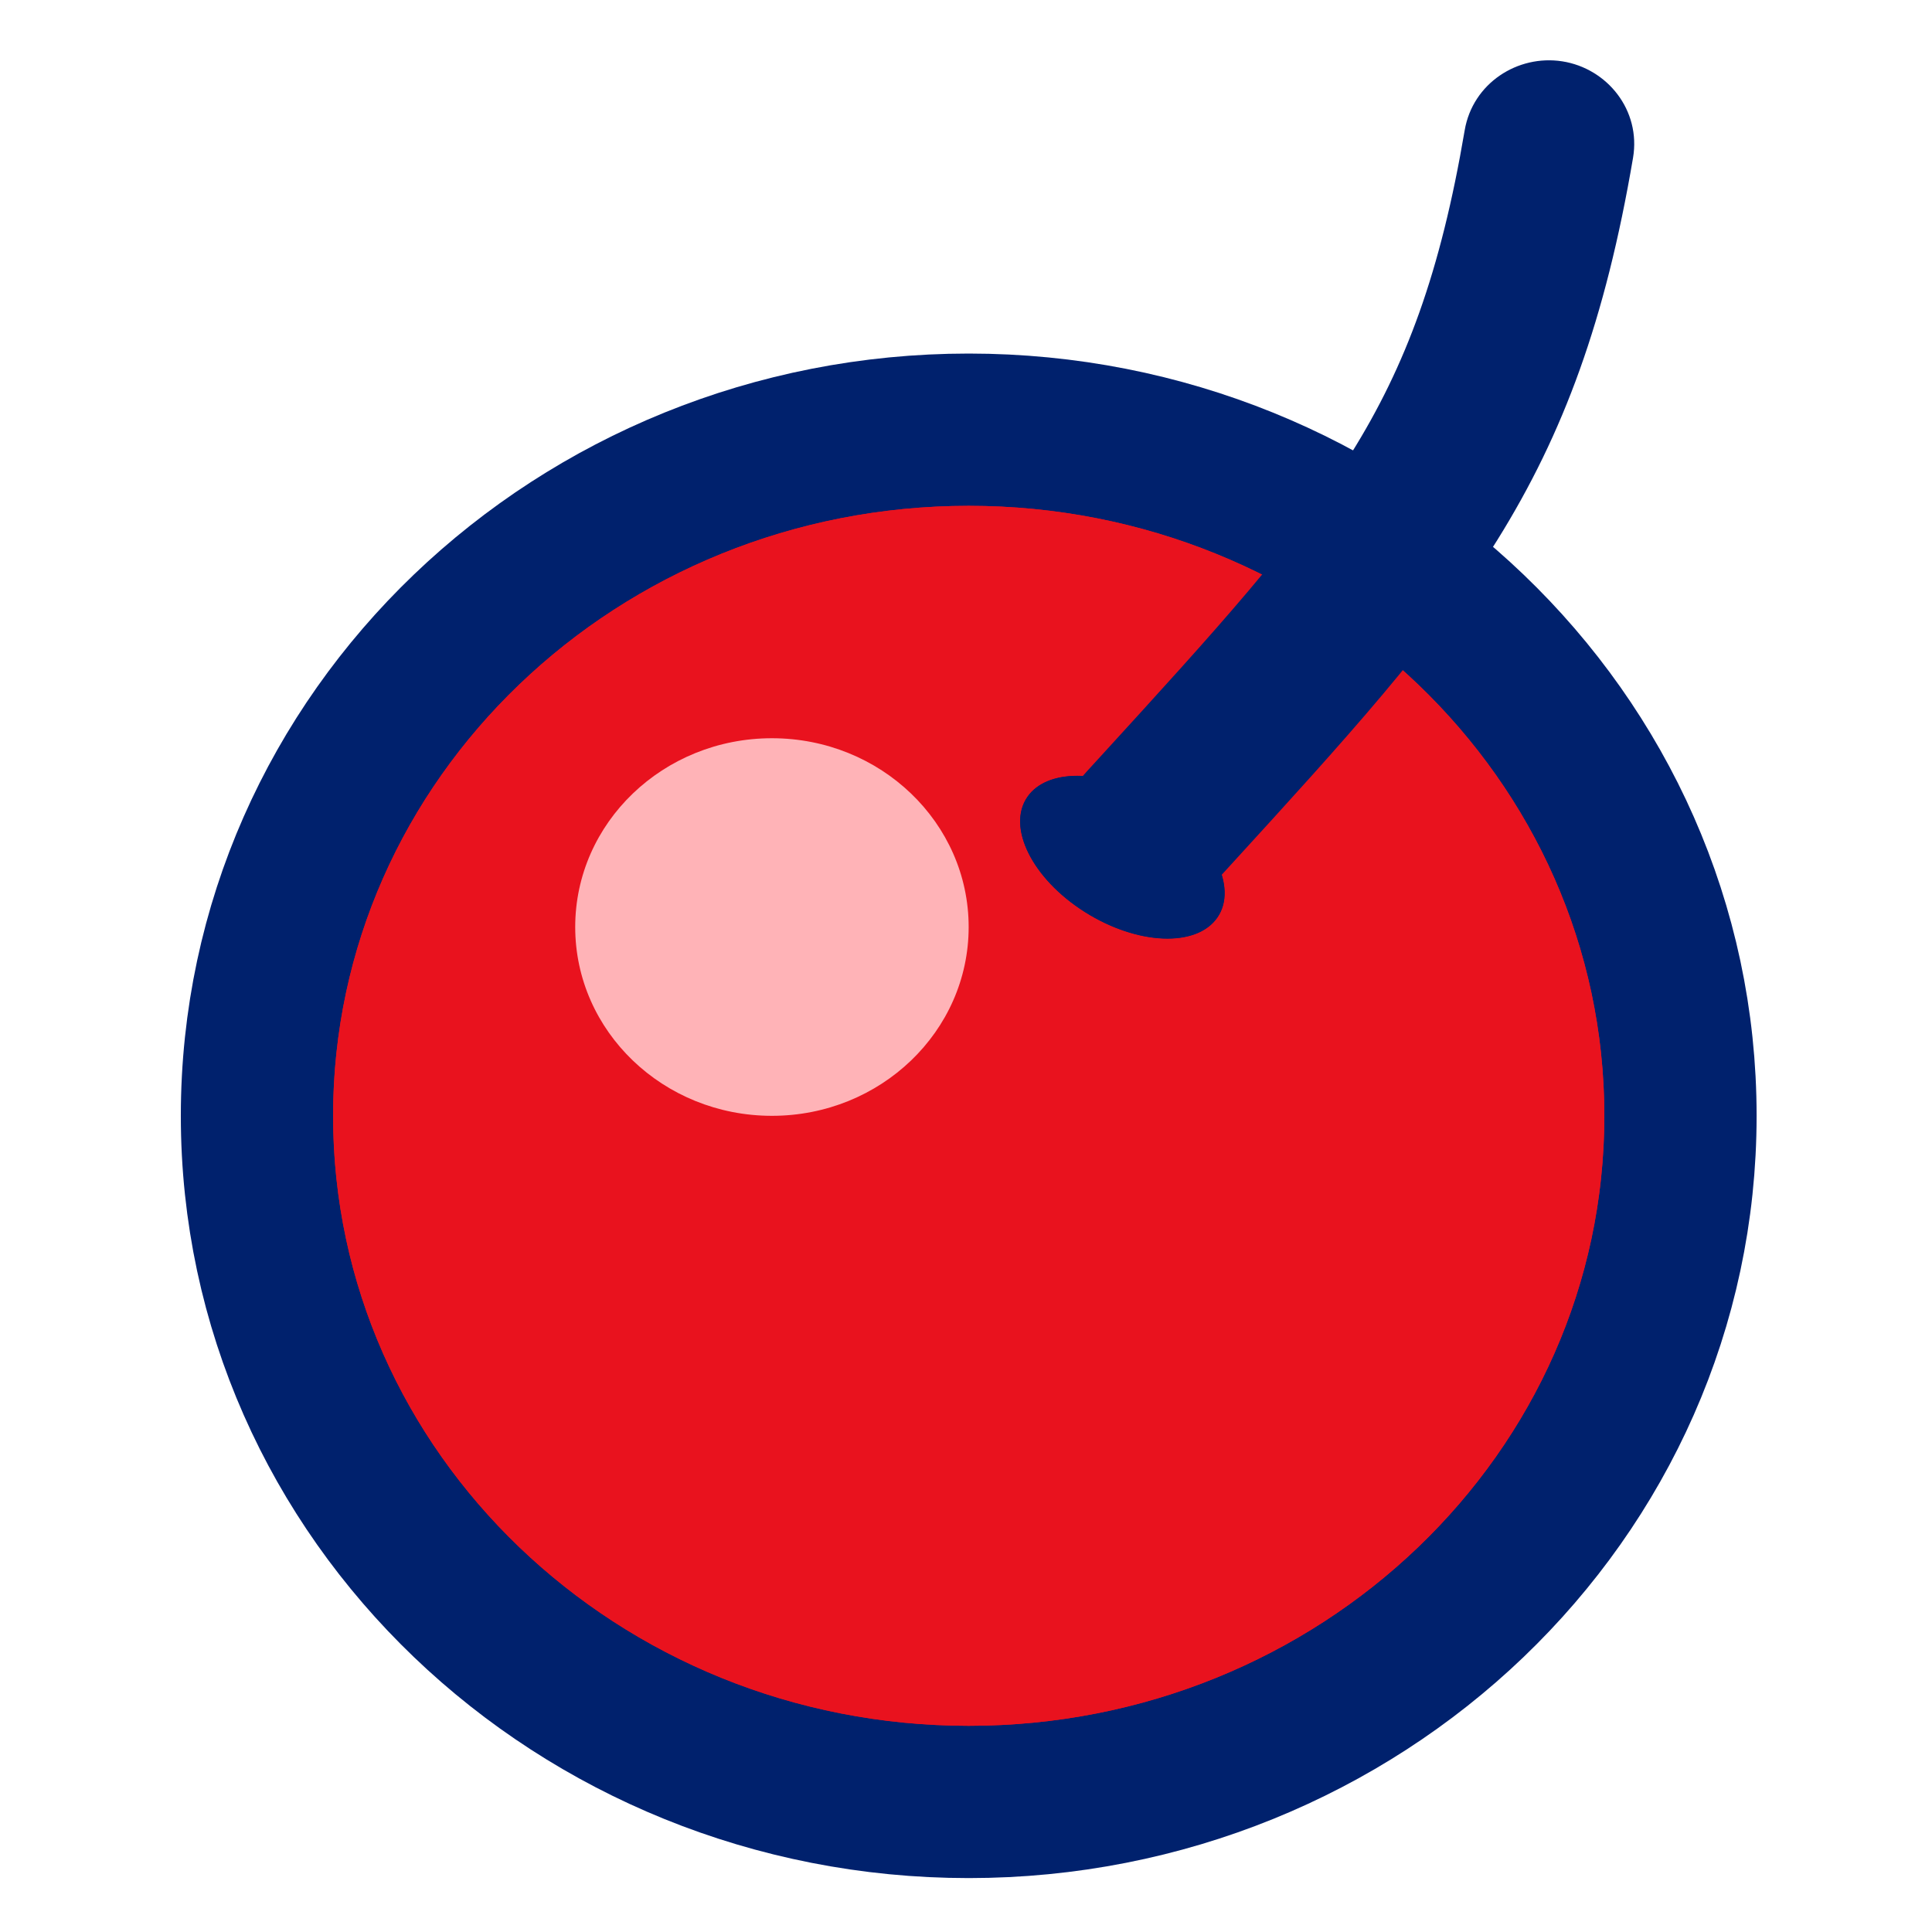
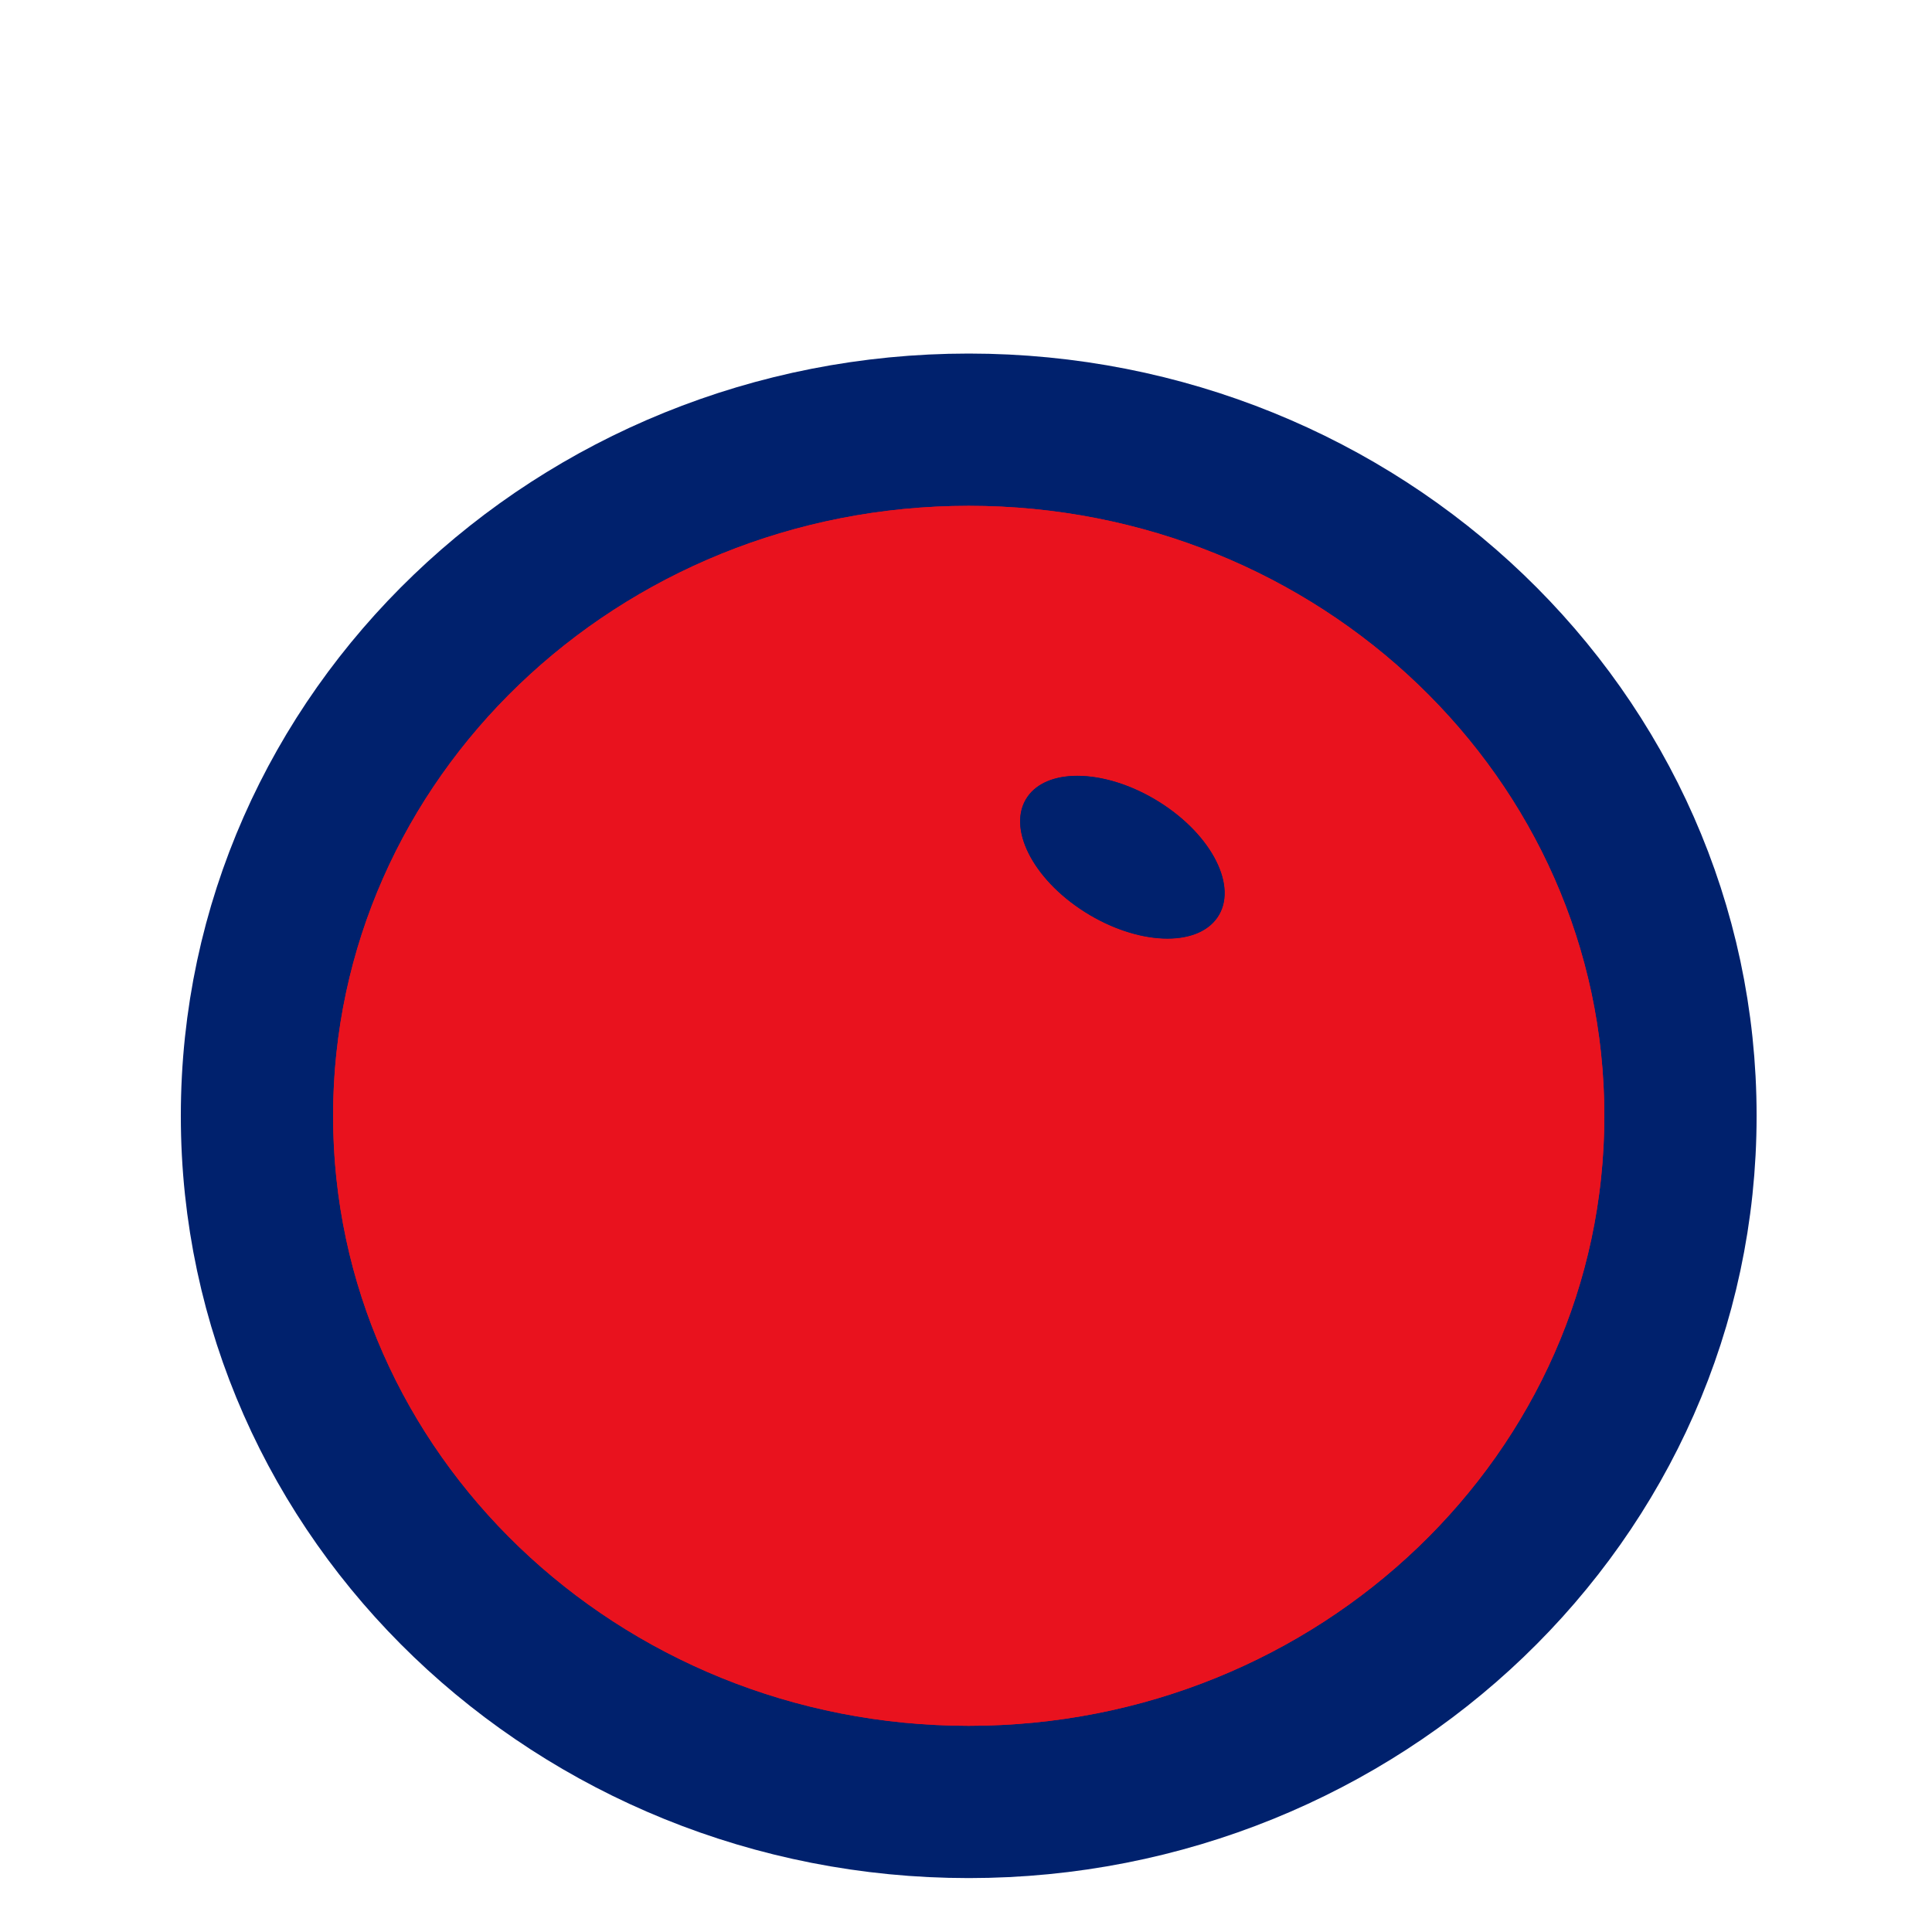
<svg xmlns="http://www.w3.org/2000/svg" width="203" height="203" viewBox="0 0 203 203" fill="none">
  <path d="M101.785 189.335C142.775 189.335 176.571 157.365 176.571 117.242C176.571 77.119 142.775 45.149 101.785 45.149C60.796 45.149 27 77.119 27 117.242C27 157.365 60.796 189.335 101.785 189.335Z" fill="#E9121E" stroke="#00216D" stroke-width="16" />
  <path d="M101.785 181.335C138.67 181.335 168.571 152.64 168.571 117.242C168.571 81.845 138.67 53.149 101.785 53.149C64.901 53.149 35 81.845 35 117.242C35 152.64 64.901 181.335 101.785 181.335Z" fill="#E9121E" />
  <path d="M127.923 96.404C130.108 93.228 127.41 87.822 121.896 84.327C116.382 80.833 110.141 80.574 107.956 83.749C105.771 86.925 108.47 92.332 113.983 95.826C119.497 99.32 125.738 99.579 127.923 96.404Z" fill="#00216D" />
  <path d="M113.459 87.23C114.971 87.301 116.87 87.982 118.6 89.076C120.737 90.427 121.883 91.917 122.388 92.887C120.876 92.816 118.977 92.136 117.247 91.041C115.11 89.69 113.965 88.201 113.459 87.23ZM113.191 81.515C110.876 81.515 108.962 82.248 107.94 83.737C105.759 86.911 108.456 92.316 113.969 95.809C116.9 97.665 120.033 98.607 122.656 98.607C124.971 98.607 126.885 97.874 127.907 96.385C130.088 93.211 127.391 87.806 121.878 84.313C118.947 82.457 115.814 81.515 113.191 81.515Z" fill="#00216D" />
-   <path fill-rule="evenodd" clip-rule="evenodd" d="M114.985 93.687L114.982 93.684C111.188 90.493 110.752 84.812 114.148 81.108L115.675 79.439C127.875 66.085 136.074 57.086 141.965 47.65C147.732 38.415 151.361 28.617 153.898 13.693C154.738 8.747 159.465 5.713 164.151 6.445C168.878 7.184 172.435 11.584 171.586 16.59L171.585 16.592C168.695 33.589 164.304 45.539 157.331 56.735C150.523 67.666 141.326 77.732 129.29 90.906L127.488 92.876C125.701 94.829 123.237 95.8 120.814 95.8C118.782 95.8 116.693 95.121 114.985 93.687Z" fill="#00216D" />
-   <path d="M81.109 117.242C92.525 117.242 101.779 108.361 101.779 97.405C101.779 86.45 92.525 77.568 81.109 77.568C69.693 77.568 60.439 86.45 60.439 97.405C60.439 108.361 69.693 117.242 81.109 117.242Z" fill="#FFB3B7" />
</svg>